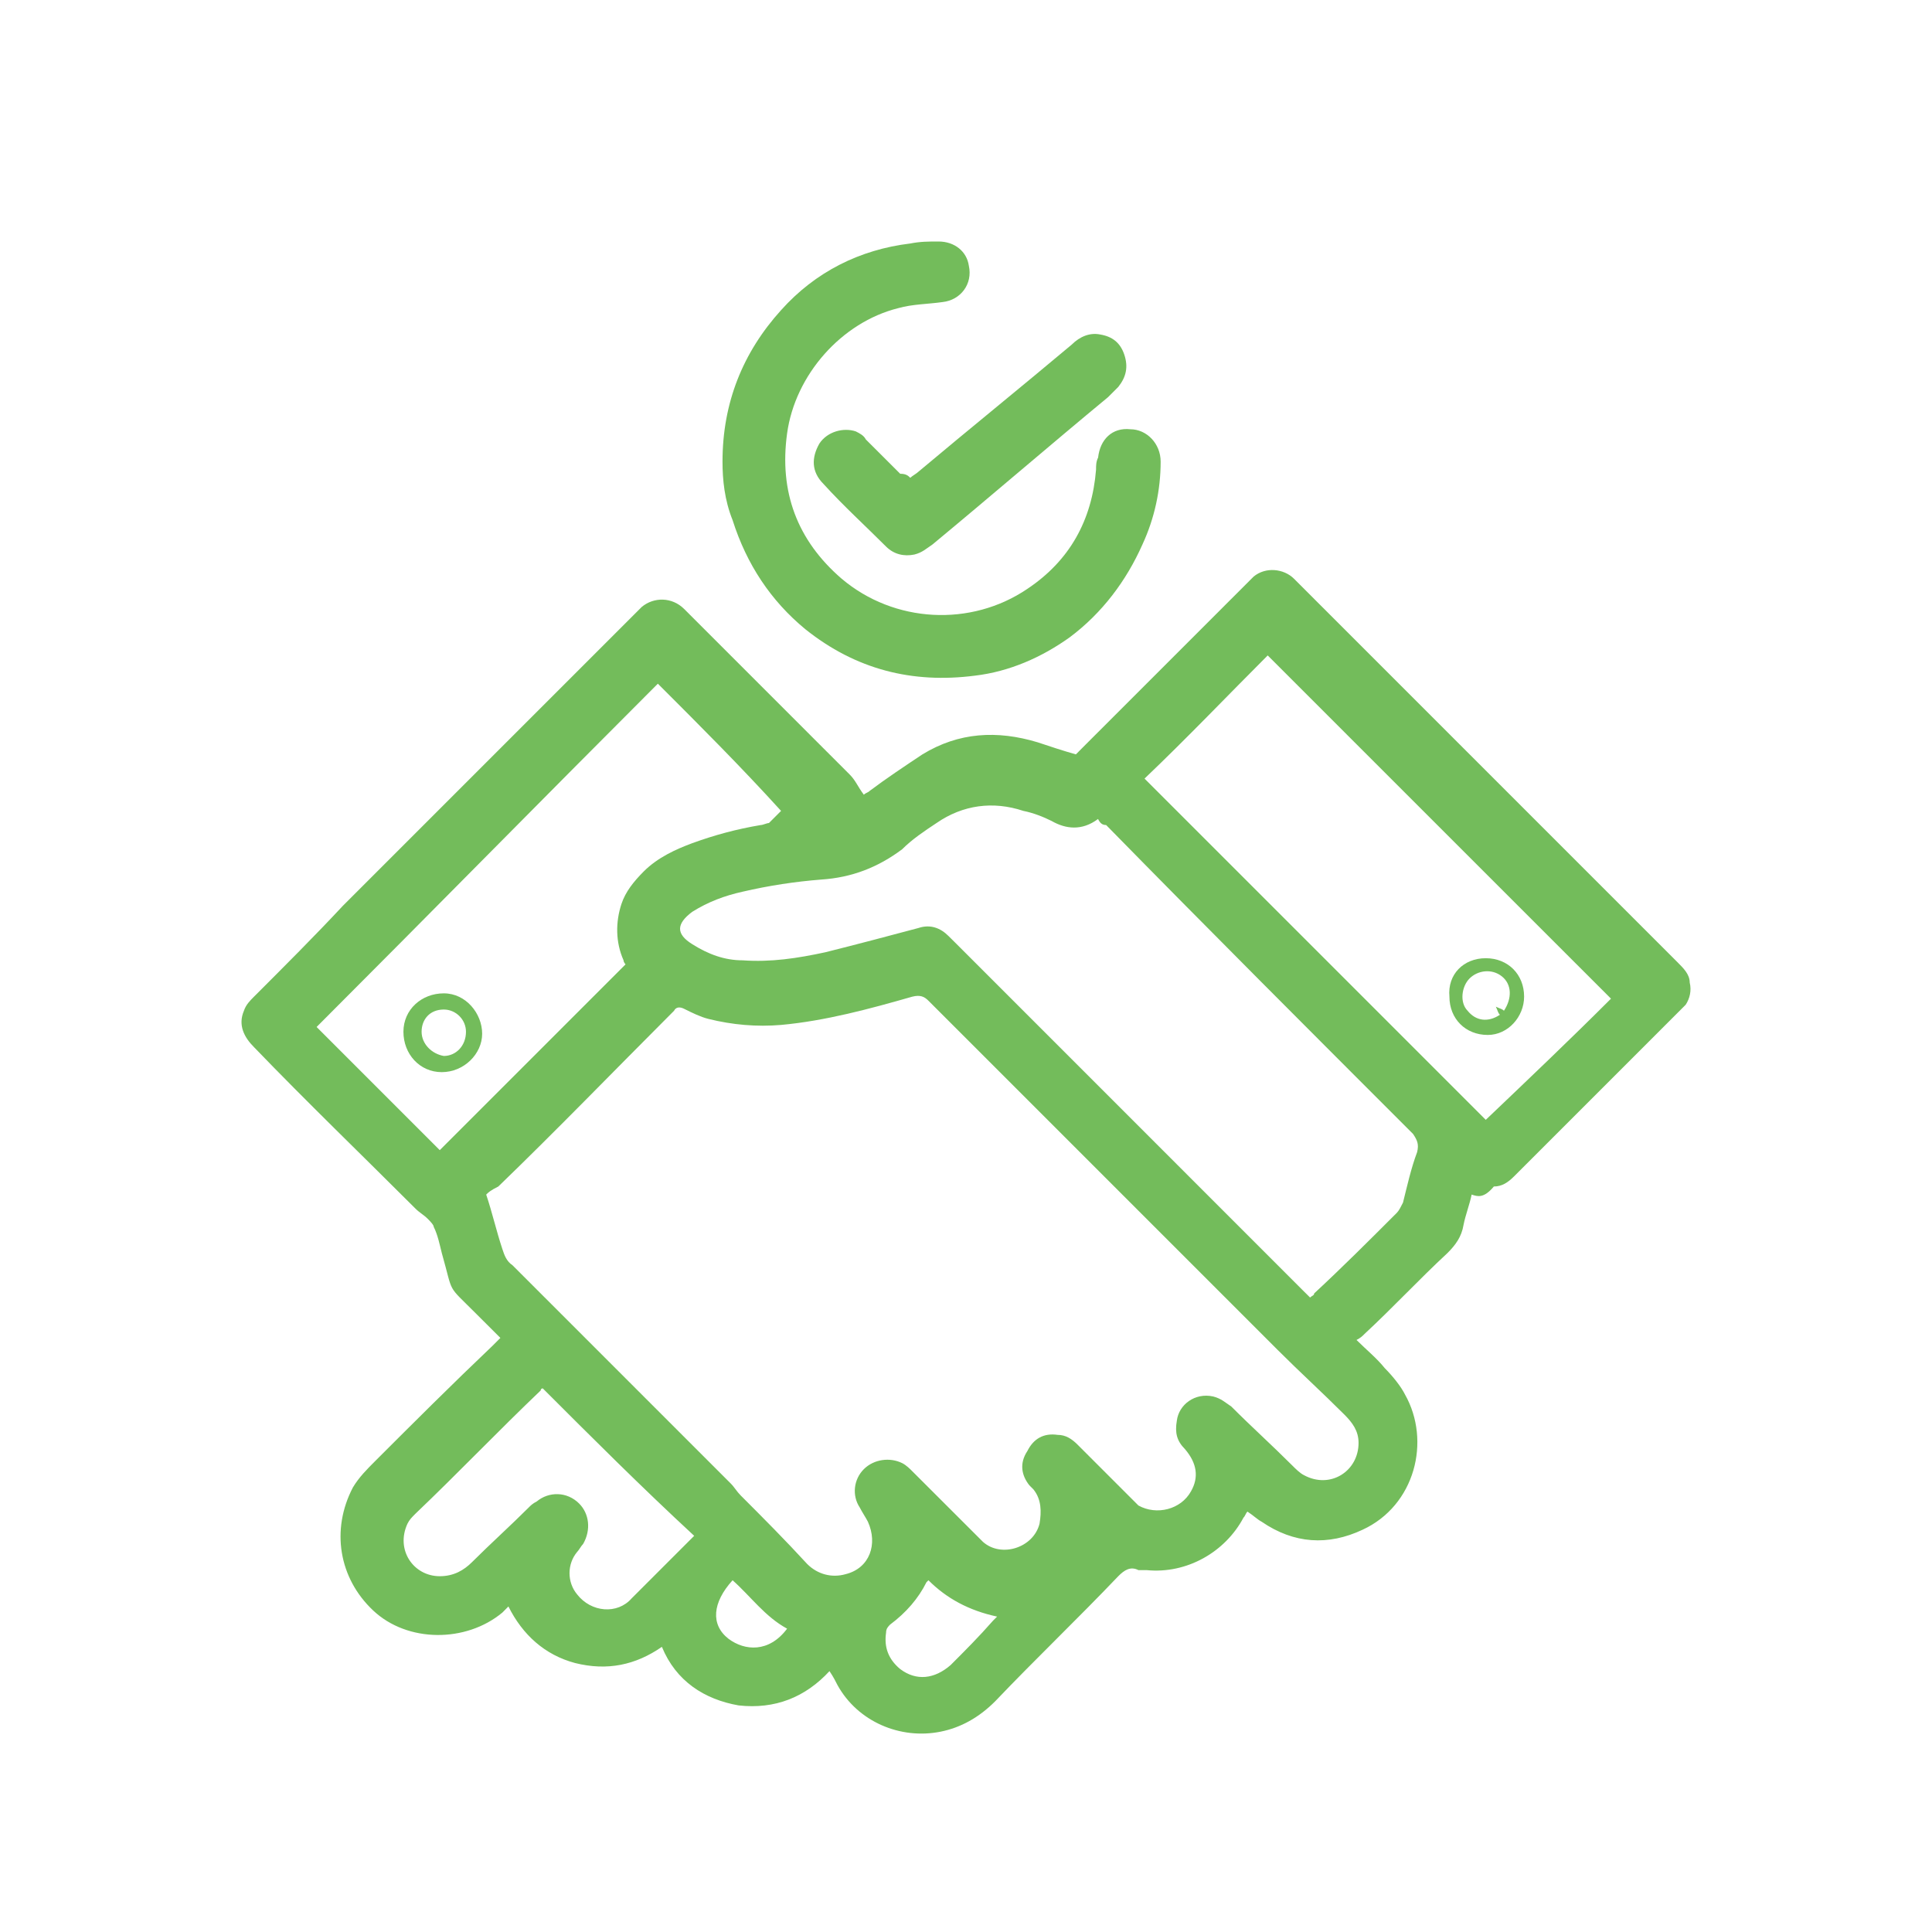
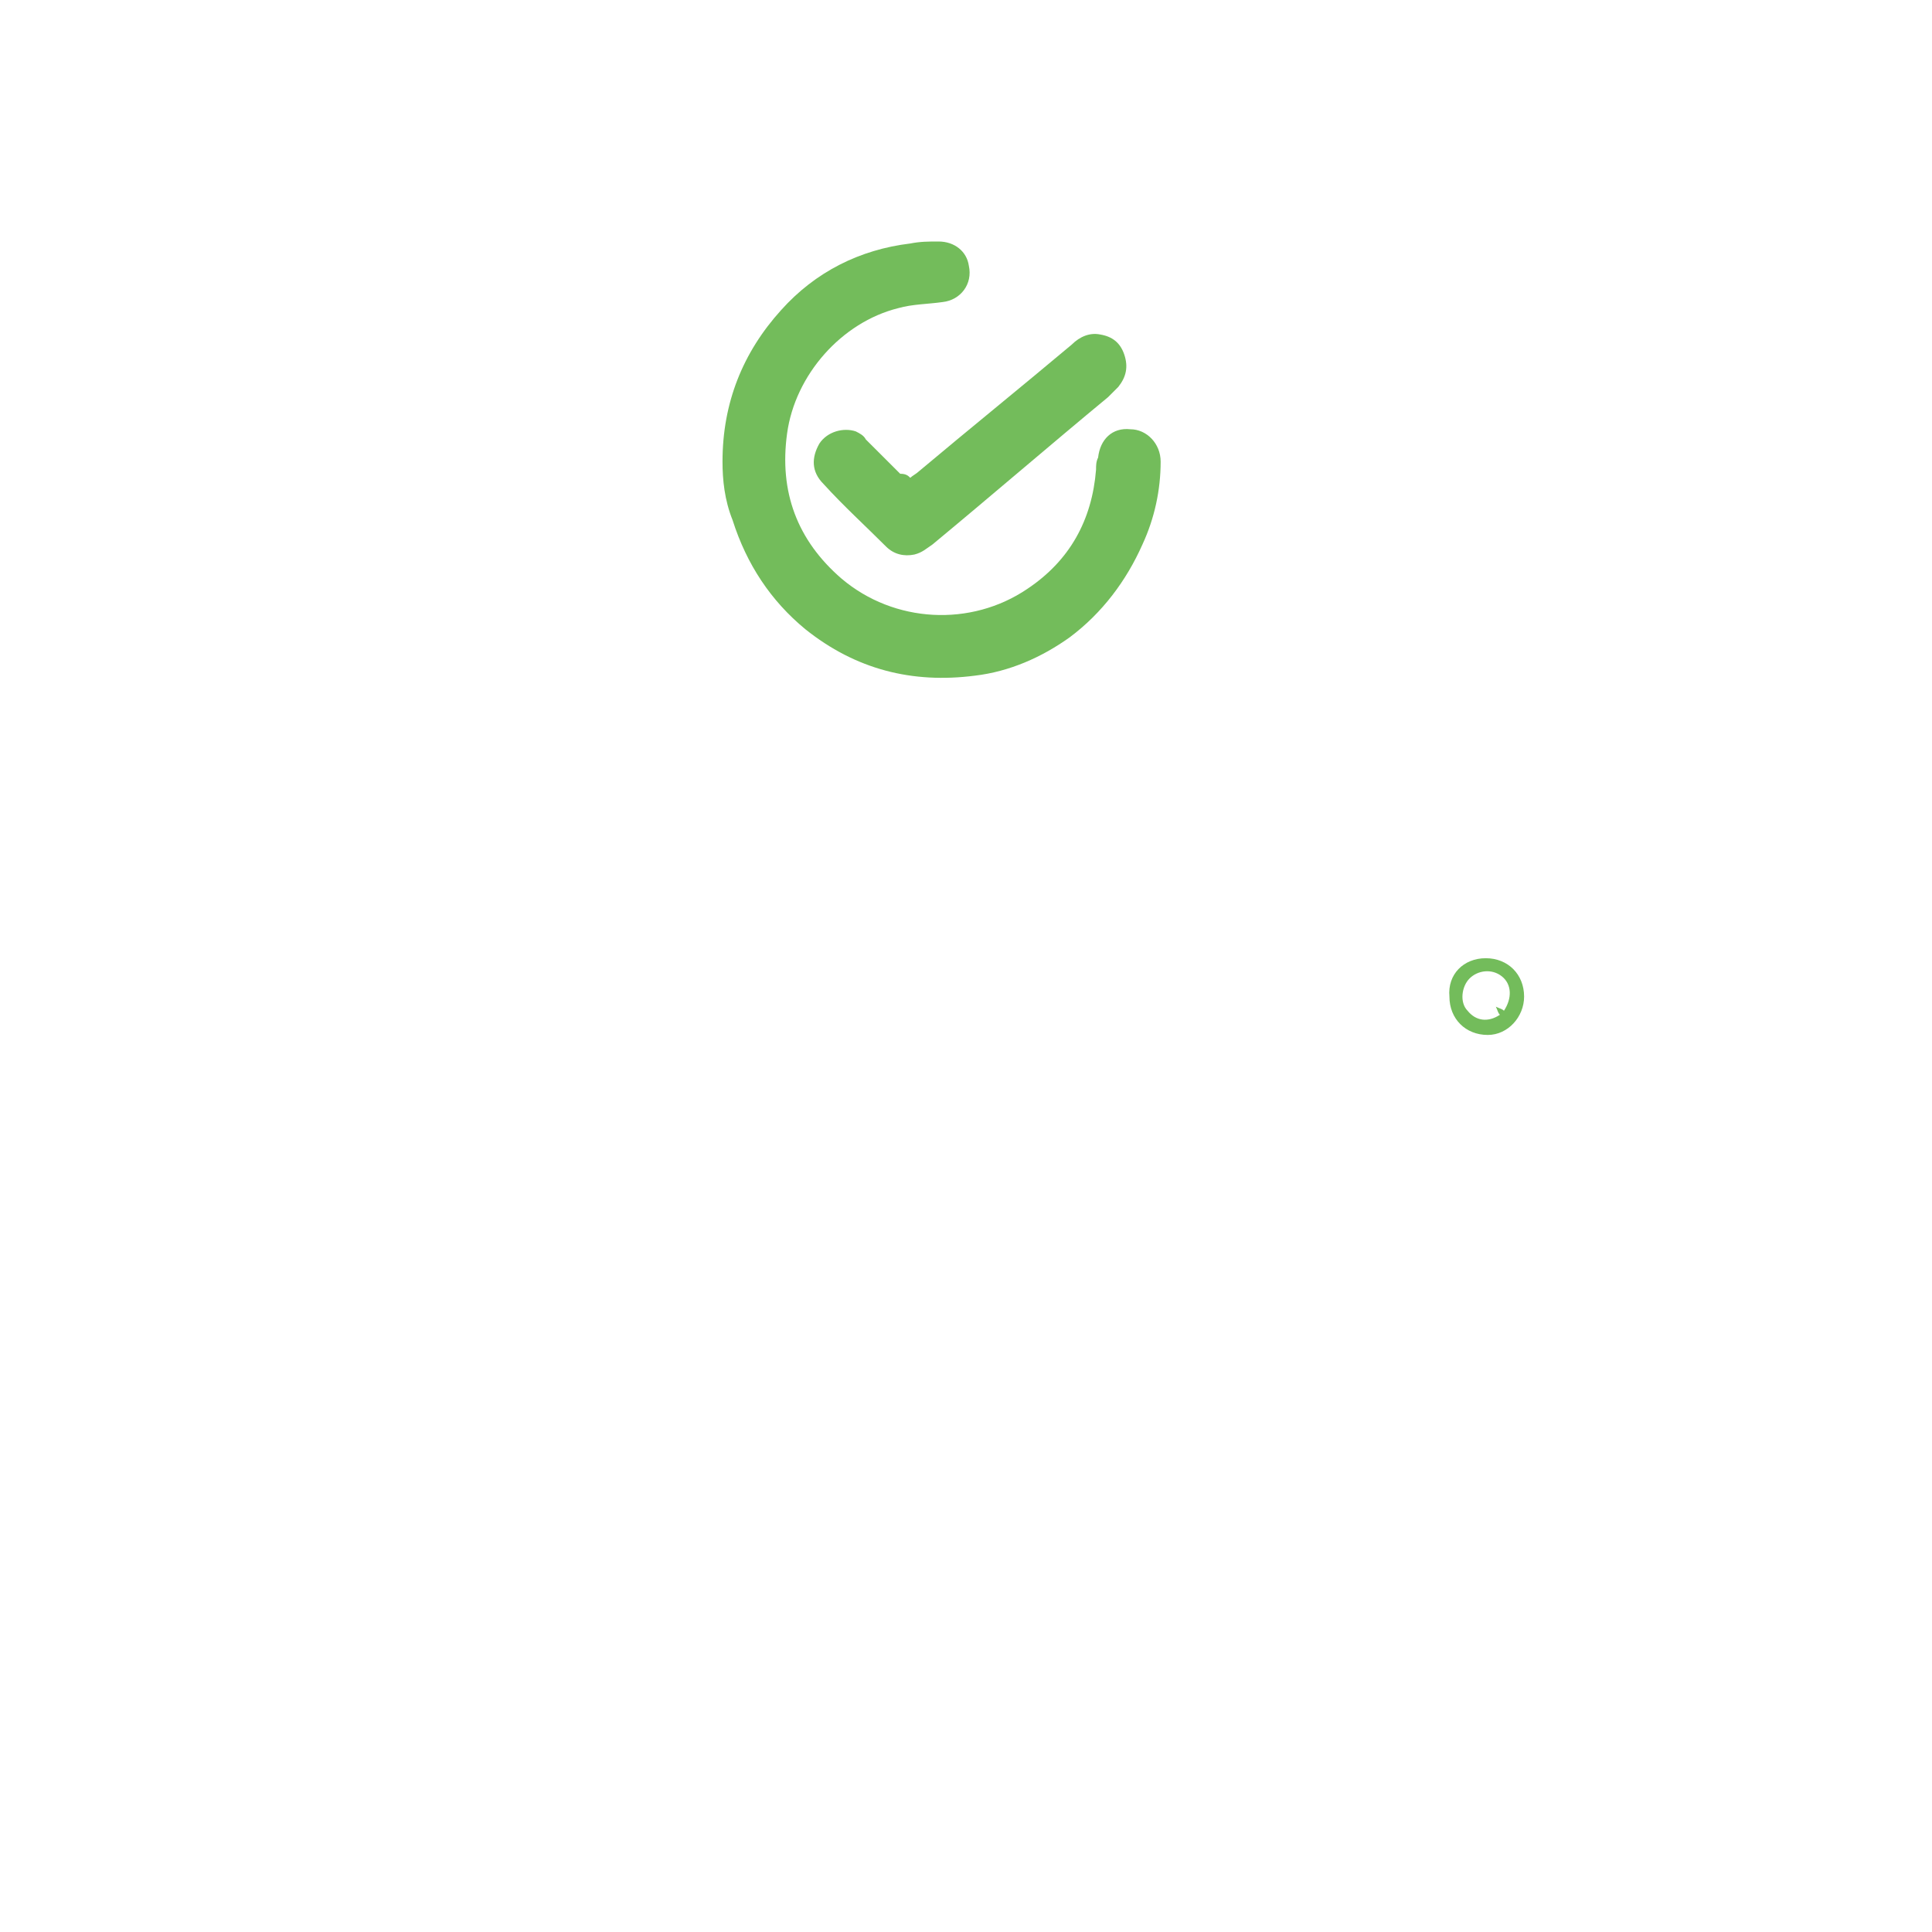
<svg xmlns="http://www.w3.org/2000/svg" width="32" height="32" viewBox="0 0 32 32" fill="none">
-   <path d="M24.375 19.786C24.341 19.953 24.274 20.12 24.241 20.287C24.208 20.488 24.107 20.622 23.973 20.756C23.505 21.19 23.07 21.659 22.602 22.093C22.569 22.127 22.535 22.16 22.468 22.194C22.636 22.361 22.803 22.495 22.937 22.662C23.07 22.796 23.204 22.963 23.271 23.097C23.706 23.866 23.438 24.936 22.569 25.337C22 25.605 21.432 25.572 20.896 25.204C20.83 25.17 20.763 25.103 20.662 25.037C20.629 25.07 20.629 25.103 20.596 25.137C20.294 25.705 19.659 26.073 18.99 26.006C18.957 26.006 18.89 26.006 18.856 26.006C18.723 25.939 18.622 26.006 18.522 26.107C17.853 26.809 17.151 27.478 16.482 28.18C16.214 28.448 15.913 28.615 15.579 28.682C14.91 28.816 14.207 28.515 13.873 27.913C13.839 27.846 13.806 27.779 13.739 27.679C13.338 28.113 12.836 28.314 12.234 28.247C11.666 28.147 11.197 27.846 10.963 27.277C10.528 27.578 10.06 27.679 9.525 27.545C9.023 27.411 8.655 27.077 8.421 26.608C8.388 26.642 8.354 26.675 8.321 26.709C7.719 27.21 6.749 27.21 6.181 26.675C5.612 26.14 5.478 25.337 5.846 24.635C5.946 24.468 6.08 24.334 6.214 24.2C6.849 23.565 7.485 22.93 8.154 22.294C8.187 22.261 8.221 22.227 8.288 22.16C8.154 22.026 8.02 21.893 7.886 21.759C7.385 21.257 7.518 21.458 7.318 20.756C7.284 20.622 7.251 20.454 7.184 20.321C7.184 20.287 7.117 20.22 7.084 20.187C7.017 20.12 6.95 20.087 6.883 20.02C5.98 19.117 5.077 18.247 4.207 17.344C4.04 17.177 3.94 16.976 4.04 16.742C4.073 16.642 4.14 16.575 4.207 16.508C4.709 16.006 5.211 15.505 5.679 15.003C7.284 13.398 8.89 11.792 10.495 10.187C10.528 10.153 10.595 10.086 10.629 10.053C10.829 9.886 11.13 9.886 11.331 10.086C12.234 10.989 13.171 11.926 14.074 12.829C14.174 12.929 14.207 13.03 14.308 13.163C14.341 13.13 14.375 13.13 14.408 13.097C14.676 12.896 14.977 12.695 15.278 12.495C15.88 12.127 16.515 12.093 17.184 12.294C17.385 12.361 17.585 12.428 17.82 12.495C17.886 12.428 17.92 12.394 17.987 12.327C18.856 11.458 19.759 10.555 20.629 9.685C20.662 9.652 20.696 9.618 20.763 9.551C20.963 9.384 21.264 9.418 21.432 9.585L21.465 9.618C23.572 11.725 25.679 13.832 27.786 15.939C27.887 16.04 27.987 16.14 27.987 16.274C28.02 16.408 27.987 16.541 27.92 16.642C27.887 16.675 27.853 16.709 27.82 16.742C26.917 17.645 25.98 18.582 25.077 19.485C24.977 19.585 24.877 19.652 24.743 19.652C24.576 19.852 24.475 19.819 24.375 19.786ZM8.053 19.786C8.154 20.087 8.221 20.388 8.321 20.689C8.354 20.789 8.388 20.889 8.488 20.956C9.692 22.16 10.896 23.364 12.1 24.568C12.167 24.635 12.201 24.702 12.268 24.769C12.636 25.137 13.003 25.505 13.371 25.906C13.539 26.073 13.773 26.14 14.007 26.073C14.408 25.973 14.542 25.572 14.375 25.204C14.341 25.137 14.274 25.037 14.241 24.97C14.107 24.769 14.14 24.501 14.308 24.334C14.475 24.167 14.742 24.134 14.943 24.234C15.01 24.267 15.077 24.334 15.11 24.368C15.445 24.702 15.779 25.037 16.147 25.404C16.181 25.438 16.214 25.471 16.281 25.538C16.582 25.806 17.117 25.639 17.218 25.237C17.251 25.037 17.251 24.836 17.117 24.669C17.084 24.635 17.084 24.635 17.05 24.602C16.916 24.434 16.883 24.234 17.017 24.033C17.117 23.832 17.284 23.732 17.518 23.766C17.652 23.766 17.753 23.832 17.853 23.933C18.12 24.2 18.422 24.501 18.689 24.769C18.756 24.836 18.789 24.869 18.856 24.936C19.157 25.103 19.559 25.003 19.726 24.702C19.86 24.468 19.826 24.234 19.625 24C19.492 23.866 19.458 23.732 19.492 23.532C19.525 23.264 19.793 23.063 20.094 23.13C20.228 23.164 20.294 23.23 20.395 23.297C20.729 23.632 21.064 23.933 21.398 24.267C21.465 24.334 21.532 24.401 21.599 24.434C22.034 24.669 22.502 24.368 22.502 23.899C22.502 23.699 22.401 23.565 22.268 23.431C21.9 23.063 21.532 22.729 21.164 22.361C19.224 20.421 17.318 18.515 15.378 16.575C15.311 16.508 15.244 16.474 15.11 16.508C14.408 16.709 13.672 16.909 12.937 16.976C12.535 17.01 12.134 16.976 11.732 16.876C11.599 16.842 11.465 16.776 11.331 16.709C11.264 16.675 11.197 16.675 11.164 16.742L11.13 16.776C10.161 17.745 9.224 18.715 8.254 19.652C8.12 19.719 8.087 19.752 8.053 19.786ZM18.187 13.565C17.92 13.765 17.652 13.732 17.418 13.598C17.284 13.531 17.117 13.464 16.95 13.431C16.448 13.264 15.947 13.331 15.512 13.632C15.311 13.765 15.11 13.899 14.943 14.066C14.542 14.367 14.107 14.535 13.605 14.568C13.171 14.602 12.736 14.668 12.301 14.769C12 14.836 11.732 14.936 11.465 15.103C11.197 15.304 11.197 15.471 11.465 15.638C11.732 15.806 12 15.906 12.301 15.906C12.769 15.939 13.204 15.873 13.672 15.772C14.207 15.638 14.709 15.505 15.211 15.371C15.411 15.304 15.579 15.371 15.712 15.505C15.746 15.538 15.779 15.572 15.846 15.638C17.753 17.545 19.659 19.451 21.565 21.358C21.599 21.391 21.666 21.458 21.699 21.491C21.733 21.458 21.766 21.458 21.766 21.424C22.234 20.99 22.669 20.555 23.137 20.087C23.171 20.053 23.204 19.986 23.238 19.919C23.305 19.652 23.371 19.351 23.472 19.083C23.505 18.95 23.472 18.883 23.405 18.782C21.699 17.076 19.993 15.371 18.321 13.665C18.254 13.665 18.221 13.632 18.187 13.565ZM26.683 16.541C24.776 14.635 22.903 12.762 20.997 10.856C20.328 11.525 19.659 12.227 18.957 12.896C20.83 14.769 22.736 16.675 24.609 18.548C25.311 17.879 26.014 17.21 26.683 16.541ZM10.896 11.324C8.99 13.23 7.117 15.137 5.244 17.01C5.946 17.712 6.615 18.381 7.284 19.05C8.288 18.046 9.324 17.01 10.361 15.973C10.361 15.973 10.328 15.939 10.328 15.906C10.194 15.605 10.194 15.271 10.294 14.97C10.361 14.769 10.495 14.602 10.662 14.434C10.896 14.2 11.197 14.066 11.465 13.966C11.833 13.832 12.201 13.732 12.602 13.665C12.636 13.665 12.702 13.632 12.736 13.632C12.803 13.565 12.87 13.498 12.937 13.431C12.268 12.695 11.599 12.026 10.896 11.324ZM8.99 22.996C8.99 22.996 8.956 22.996 8.956 23.03C8.254 23.699 7.585 24.401 6.883 25.07C6.816 25.137 6.783 25.17 6.749 25.237C6.548 25.672 6.849 26.107 7.284 26.107C7.518 26.107 7.686 26.006 7.819 25.873C8.12 25.572 8.455 25.271 8.756 24.97C8.789 24.936 8.823 24.903 8.89 24.869C9.09 24.702 9.391 24.702 9.592 24.903C9.759 25.07 9.793 25.337 9.659 25.572C9.625 25.605 9.592 25.672 9.559 25.705C9.391 25.906 9.391 26.207 9.559 26.408C9.793 26.709 10.227 26.742 10.461 26.475C10.796 26.14 11.164 25.772 11.498 25.438C10.629 24.635 9.793 23.799 8.99 22.996ZM15.378 26.174C15.345 26.207 15.345 26.207 15.345 26.207C15.211 26.475 15.01 26.709 14.742 26.909C14.709 26.943 14.676 26.976 14.676 27.043C14.642 27.277 14.709 27.478 14.91 27.645C15.177 27.846 15.478 27.812 15.746 27.578C15.98 27.344 16.214 27.11 16.448 26.843C16.482 26.809 16.482 26.809 16.515 26.776C16.047 26.675 15.679 26.475 15.378 26.174ZM13.037 26.976C12.669 26.776 12.435 26.441 12.134 26.174C11.799 26.542 11.766 26.91 12.067 27.144C12.335 27.344 12.736 27.378 13.037 26.976Z" fill="#73BC5B" />
  <path d="M11.967 7.646C11.967 6.676 12.301 5.84 12.937 5.137C13.505 4.502 14.241 4.134 15.077 4.033C15.244 4 15.378 4 15.545 4C15.813 4 16.014 4.167 16.047 4.401C16.114 4.702 15.913 4.97 15.612 5.003C15.378 5.037 15.111 5.037 14.877 5.104C13.94 5.338 13.171 6.207 13.037 7.177C12.903 8.147 13.204 8.95 13.94 9.585C14.81 10.321 16.081 10.388 17.017 9.753C17.719 9.284 18.087 8.615 18.154 7.779C18.154 7.712 18.154 7.646 18.188 7.579C18.221 7.278 18.422 7.077 18.723 7.11C18.99 7.11 19.224 7.345 19.224 7.646C19.224 8.114 19.124 8.582 18.923 9.017C18.656 9.619 18.255 10.154 17.719 10.555C17.251 10.89 16.716 11.124 16.148 11.191C15.111 11.325 14.174 11.09 13.338 10.421C12.77 9.953 12.368 9.351 12.134 8.615C12 8.281 11.967 7.947 11.967 7.646Z" fill="#73BC5B" />
  <path d="M15.077 7.914C15.11 7.881 15.177 7.847 15.211 7.814C16.047 7.112 16.916 6.409 17.752 5.707C17.886 5.573 18.053 5.506 18.221 5.54C18.421 5.573 18.555 5.674 18.622 5.874C18.689 6.075 18.655 6.242 18.522 6.409C18.455 6.476 18.421 6.51 18.354 6.577C17.384 7.379 16.415 8.215 15.445 9.018C15.344 9.085 15.277 9.152 15.144 9.185C14.976 9.219 14.809 9.185 14.675 9.052C14.341 8.717 13.973 8.383 13.639 8.015C13.438 7.814 13.438 7.58 13.572 7.346C13.706 7.145 13.973 7.078 14.174 7.145C14.241 7.179 14.307 7.212 14.341 7.279C14.542 7.48 14.709 7.647 14.91 7.847C15.01 7.847 15.043 7.881 15.077 7.914Z" fill="#73BC5B" />
  <path d="M24.609 15.871C24.977 15.871 25.244 16.139 25.244 16.507C25.244 16.841 24.977 17.142 24.642 17.142C24.274 17.142 24.007 16.875 24.007 16.507C23.973 16.139 24.241 15.871 24.609 15.871ZM24.91 16.741C25.044 16.54 25.044 16.306 24.876 16.172C24.709 16.038 24.475 16.072 24.341 16.206C24.207 16.339 24.174 16.607 24.308 16.741C24.442 16.908 24.642 16.941 24.843 16.808C24.809 16.774 24.809 16.741 24.776 16.674C24.843 16.707 24.876 16.707 24.91 16.741Z" fill="#73BC5B" />
-   <path d="M7.986 17.122C7.986 17.456 7.685 17.758 7.317 17.758C6.949 17.758 6.682 17.456 6.682 17.089C6.682 16.721 6.983 16.453 7.351 16.453C7.718 16.453 7.986 16.788 7.986 17.122ZM7.718 17.089C7.718 16.888 7.551 16.721 7.351 16.721C7.116 16.721 6.983 16.888 6.983 17.089C6.983 17.289 7.15 17.456 7.351 17.49C7.551 17.49 7.718 17.323 7.718 17.089Z" fill="#73BC5B" />
</svg>